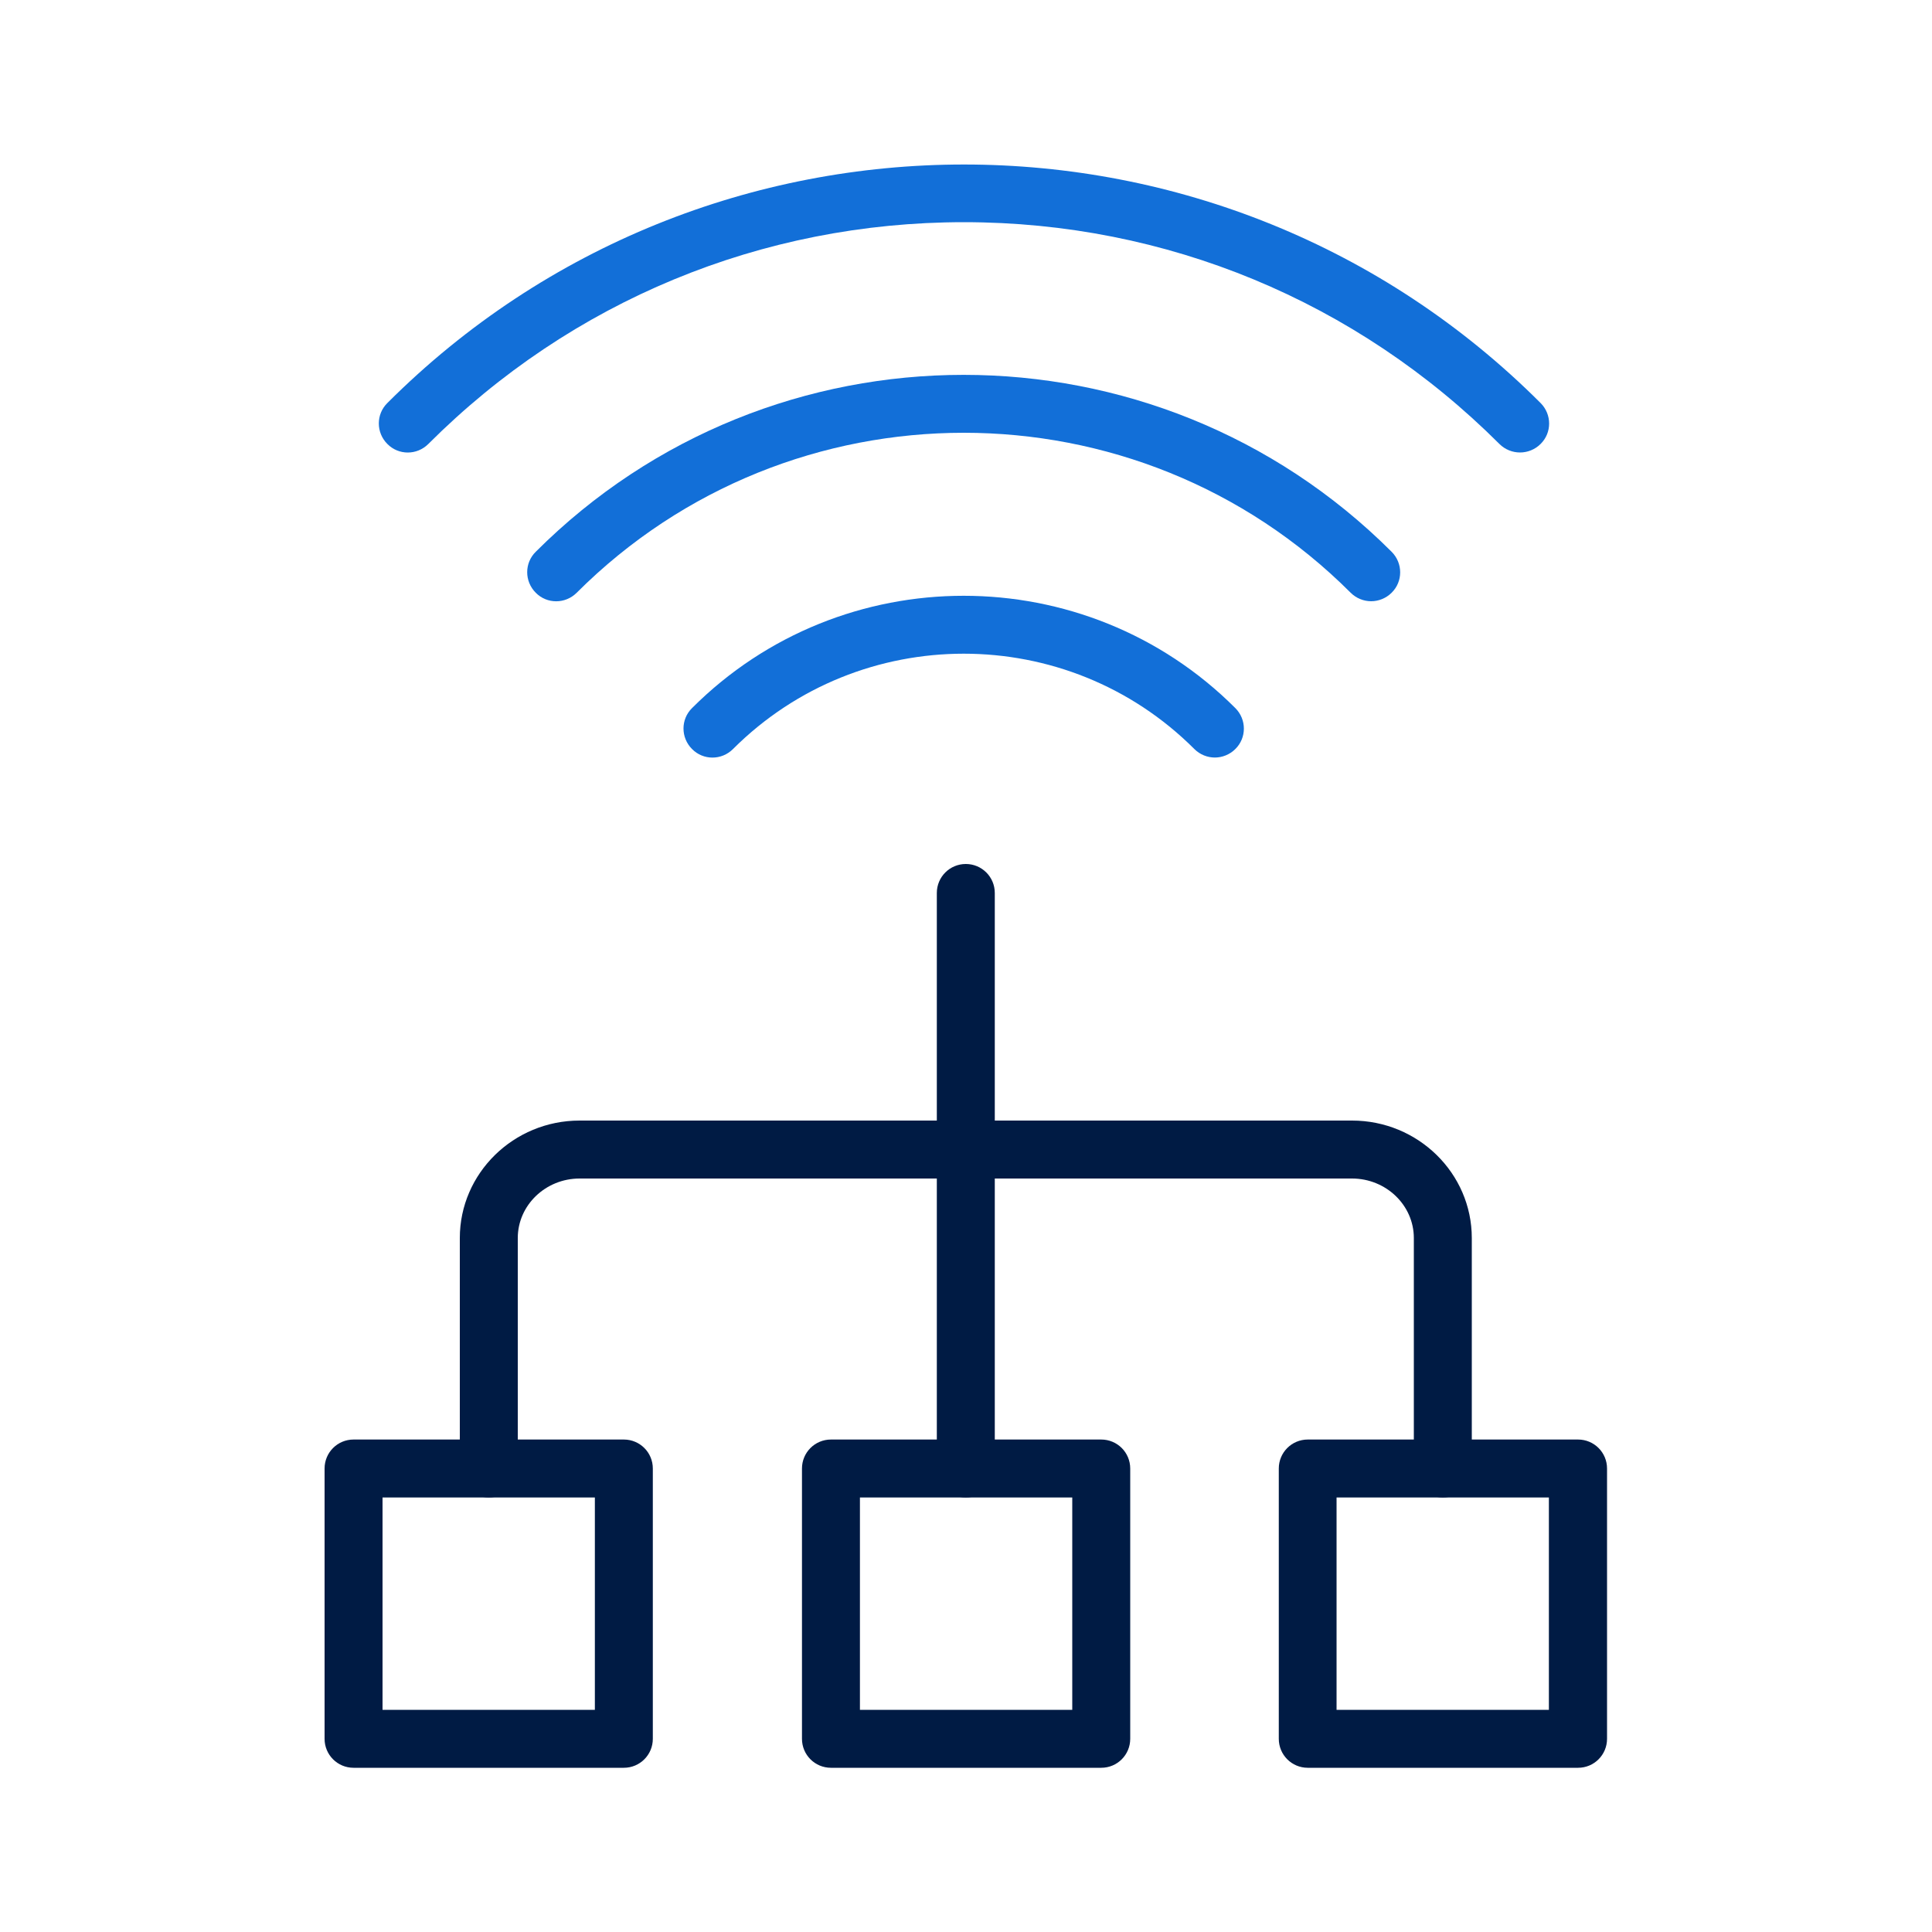
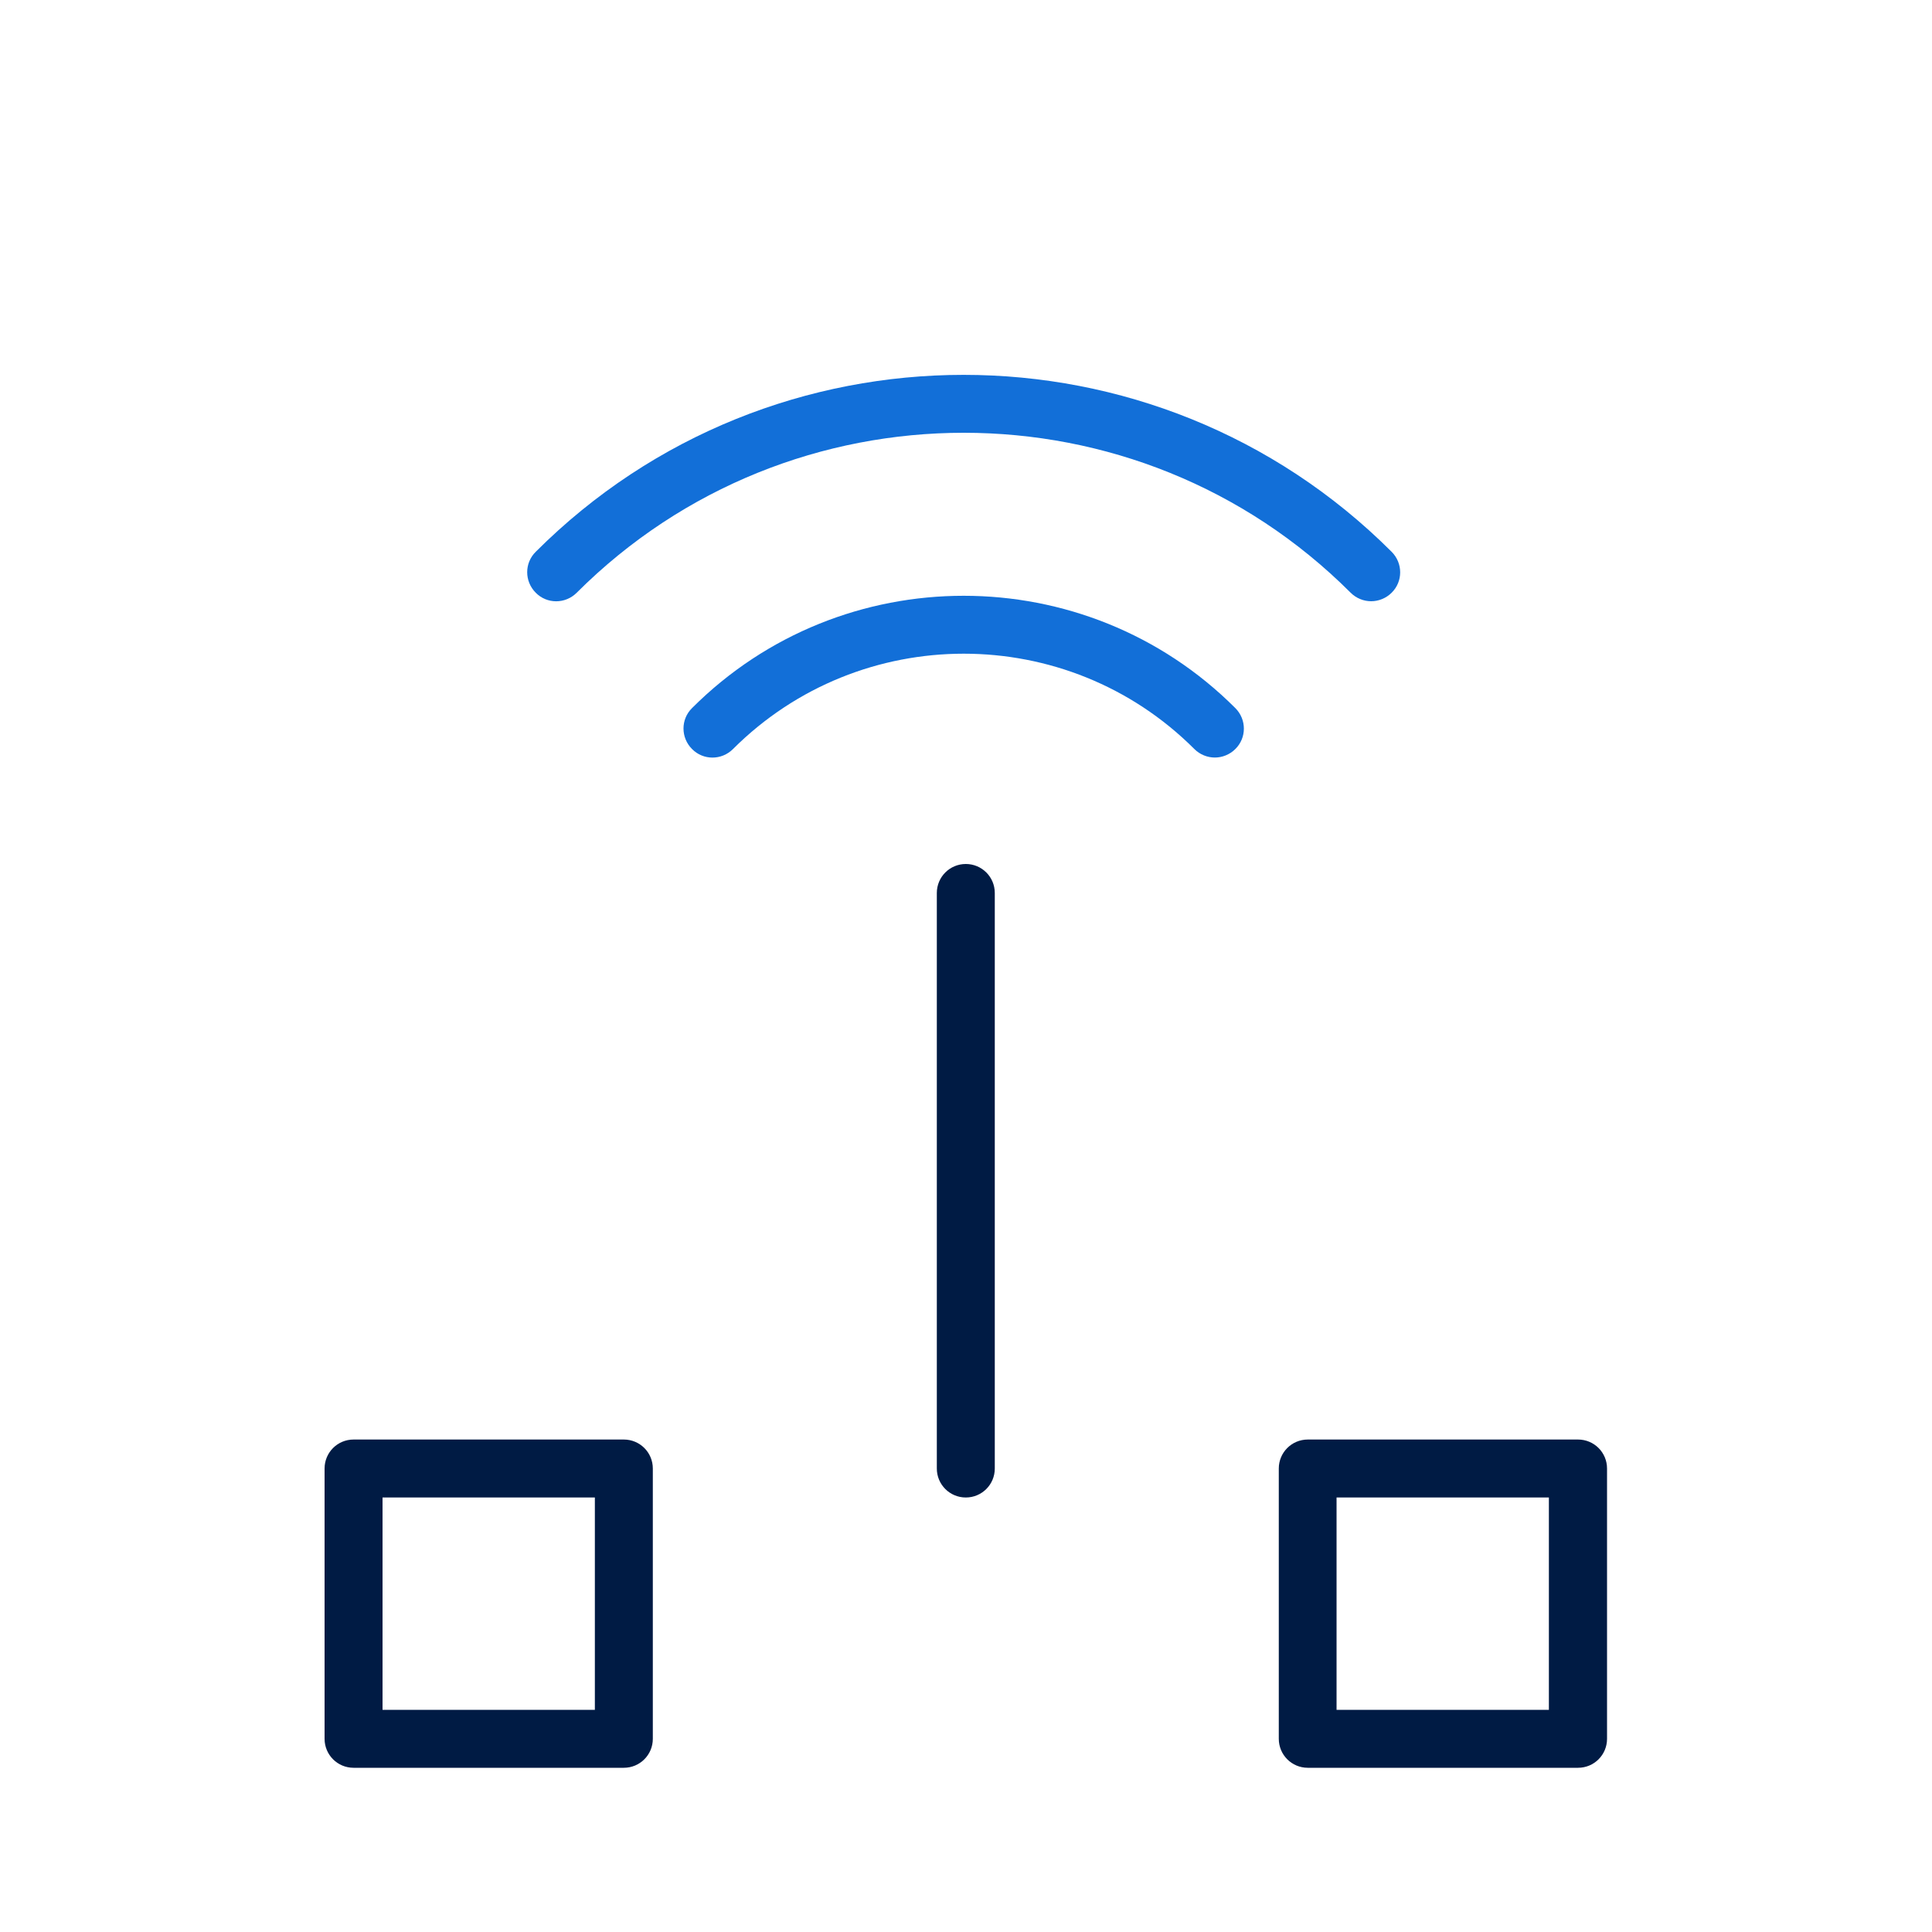
<svg xmlns="http://www.w3.org/2000/svg" id="_圖層_1" data-name="圖層 1" viewBox="0 0 100 100">
  <defs>
    <style>
      .cls-1 {
        fill: #126fd8;
      }

      .cls-2 {
        fill: #001b44;
      }
    </style>
  </defs>
-   <path class="cls-1" d="M78.67,23.42c-.38,0-.77-.15-1.06-.44-7.41-7.4-17.25-11.48-27.72-11.48s-20.32,4.08-27.72,11.48c-.59.59-1.54.59-2.12,0-.59-.59-.59-1.54,0-2.12,16.46-16.46,43.23-16.46,59.69,0,.59.59.59,1.54,0,2.12-.29.29-.68.44-1.06.44Z" />
-   <path class="cls-1" d="M70.97,31.12c-.38,0-.77-.15-1.06-.44-11.04-11.04-29.01-11.04-40.06,0-.59.59-1.54.59-2.12,0-.59-.59-.59-1.54,0-2.12,12.21-12.21,32.08-12.21,44.3,0,.59.59.59,1.54,0,2.12-.29.29-.68.44-1.06.44Z" />
+   <path class="cls-1" d="M70.97,31.12c-.38,0-.77-.15-1.06-.44-11.04-11.04-29.01-11.04-40.06,0-.59.59-1.54.59-2.12,0-.59-.59-.59-1.54,0-2.12,12.21-12.21,32.08-12.21,44.3,0,.59.59.59,1.54,0,2.12-.29.29-.68.44-1.06.44" />
  <path class="cls-1" d="M62.88,39.21c-.38,0-.77-.15-1.06-.44-6.58-6.58-17.29-6.58-23.88,0-.59.59-1.54.59-2.12,0-.59-.59-.59-1.54,0-2.12,7.75-7.75,20.37-7.75,28.12,0,.59.59.59,1.54,0,2.12-.29.29-.68.44-1.06.44Z" />
  <path class="cls-2" d="M49.99,77.51c-.83,0-1.5-.67-1.5-1.5v-29.79c0-.83.67-1.5,1.5-1.5s1.5.67,1.5,1.5v29.79c0,.83-.67,1.5-1.5,1.5Z" />
-   <path class="cls-2" d="M74.68,77.51c-.83,0-1.5-.67-1.5-1.5v-11.93c0-1.7-1.44-3.08-3.2-3.08H30c-1.76,0-3.2,1.38-3.2,3.08v11.93c0,.83-.67,1.5-1.5,1.5s-1.5-.67-1.5-1.5v-11.93c0-3.35,2.78-6.08,6.2-6.08h39.98c3.42,0,6.2,2.73,6.2,6.08v11.93c0,.83-.67,1.5-1.5,1.5Z" />
-   <path class="cls-2" d="M57,91.5h-13.99c-.83,0-1.5-.67-1.5-1.5v-13.99c0-.83.67-1.5,1.5-1.5h13.99c.83,0,1.5.67,1.5,1.5v13.99c0,.83-.67,1.5-1.5,1.5ZM44.51,88.5h10.99v-10.99h-10.99v10.99Z" />
  <path class="cls-2" d="M81.68,91.5h-13.99c-.83,0-1.5-.67-1.5-1.5v-13.99c0-.83.67-1.5,1.5-1.5h13.99c.83,0,1.5.67,1.5,1.5v13.99c0,.83-.67,1.5-1.5,1.5ZM69.18,88.5h10.99v-10.99h-10.99v10.99Z" />
  <path class="cls-2" d="M32.29,91.5h-13.99c-.83,0-1.5-.67-1.5-1.5v-13.99c0-.83.67-1.5,1.5-1.5h13.99c.83,0,1.5.67,1.5,1.5v13.99c0,.83-.67,1.5-1.5,1.5ZM19.8,88.5h10.99v-10.99h-10.99v10.99Z" />
</svg>